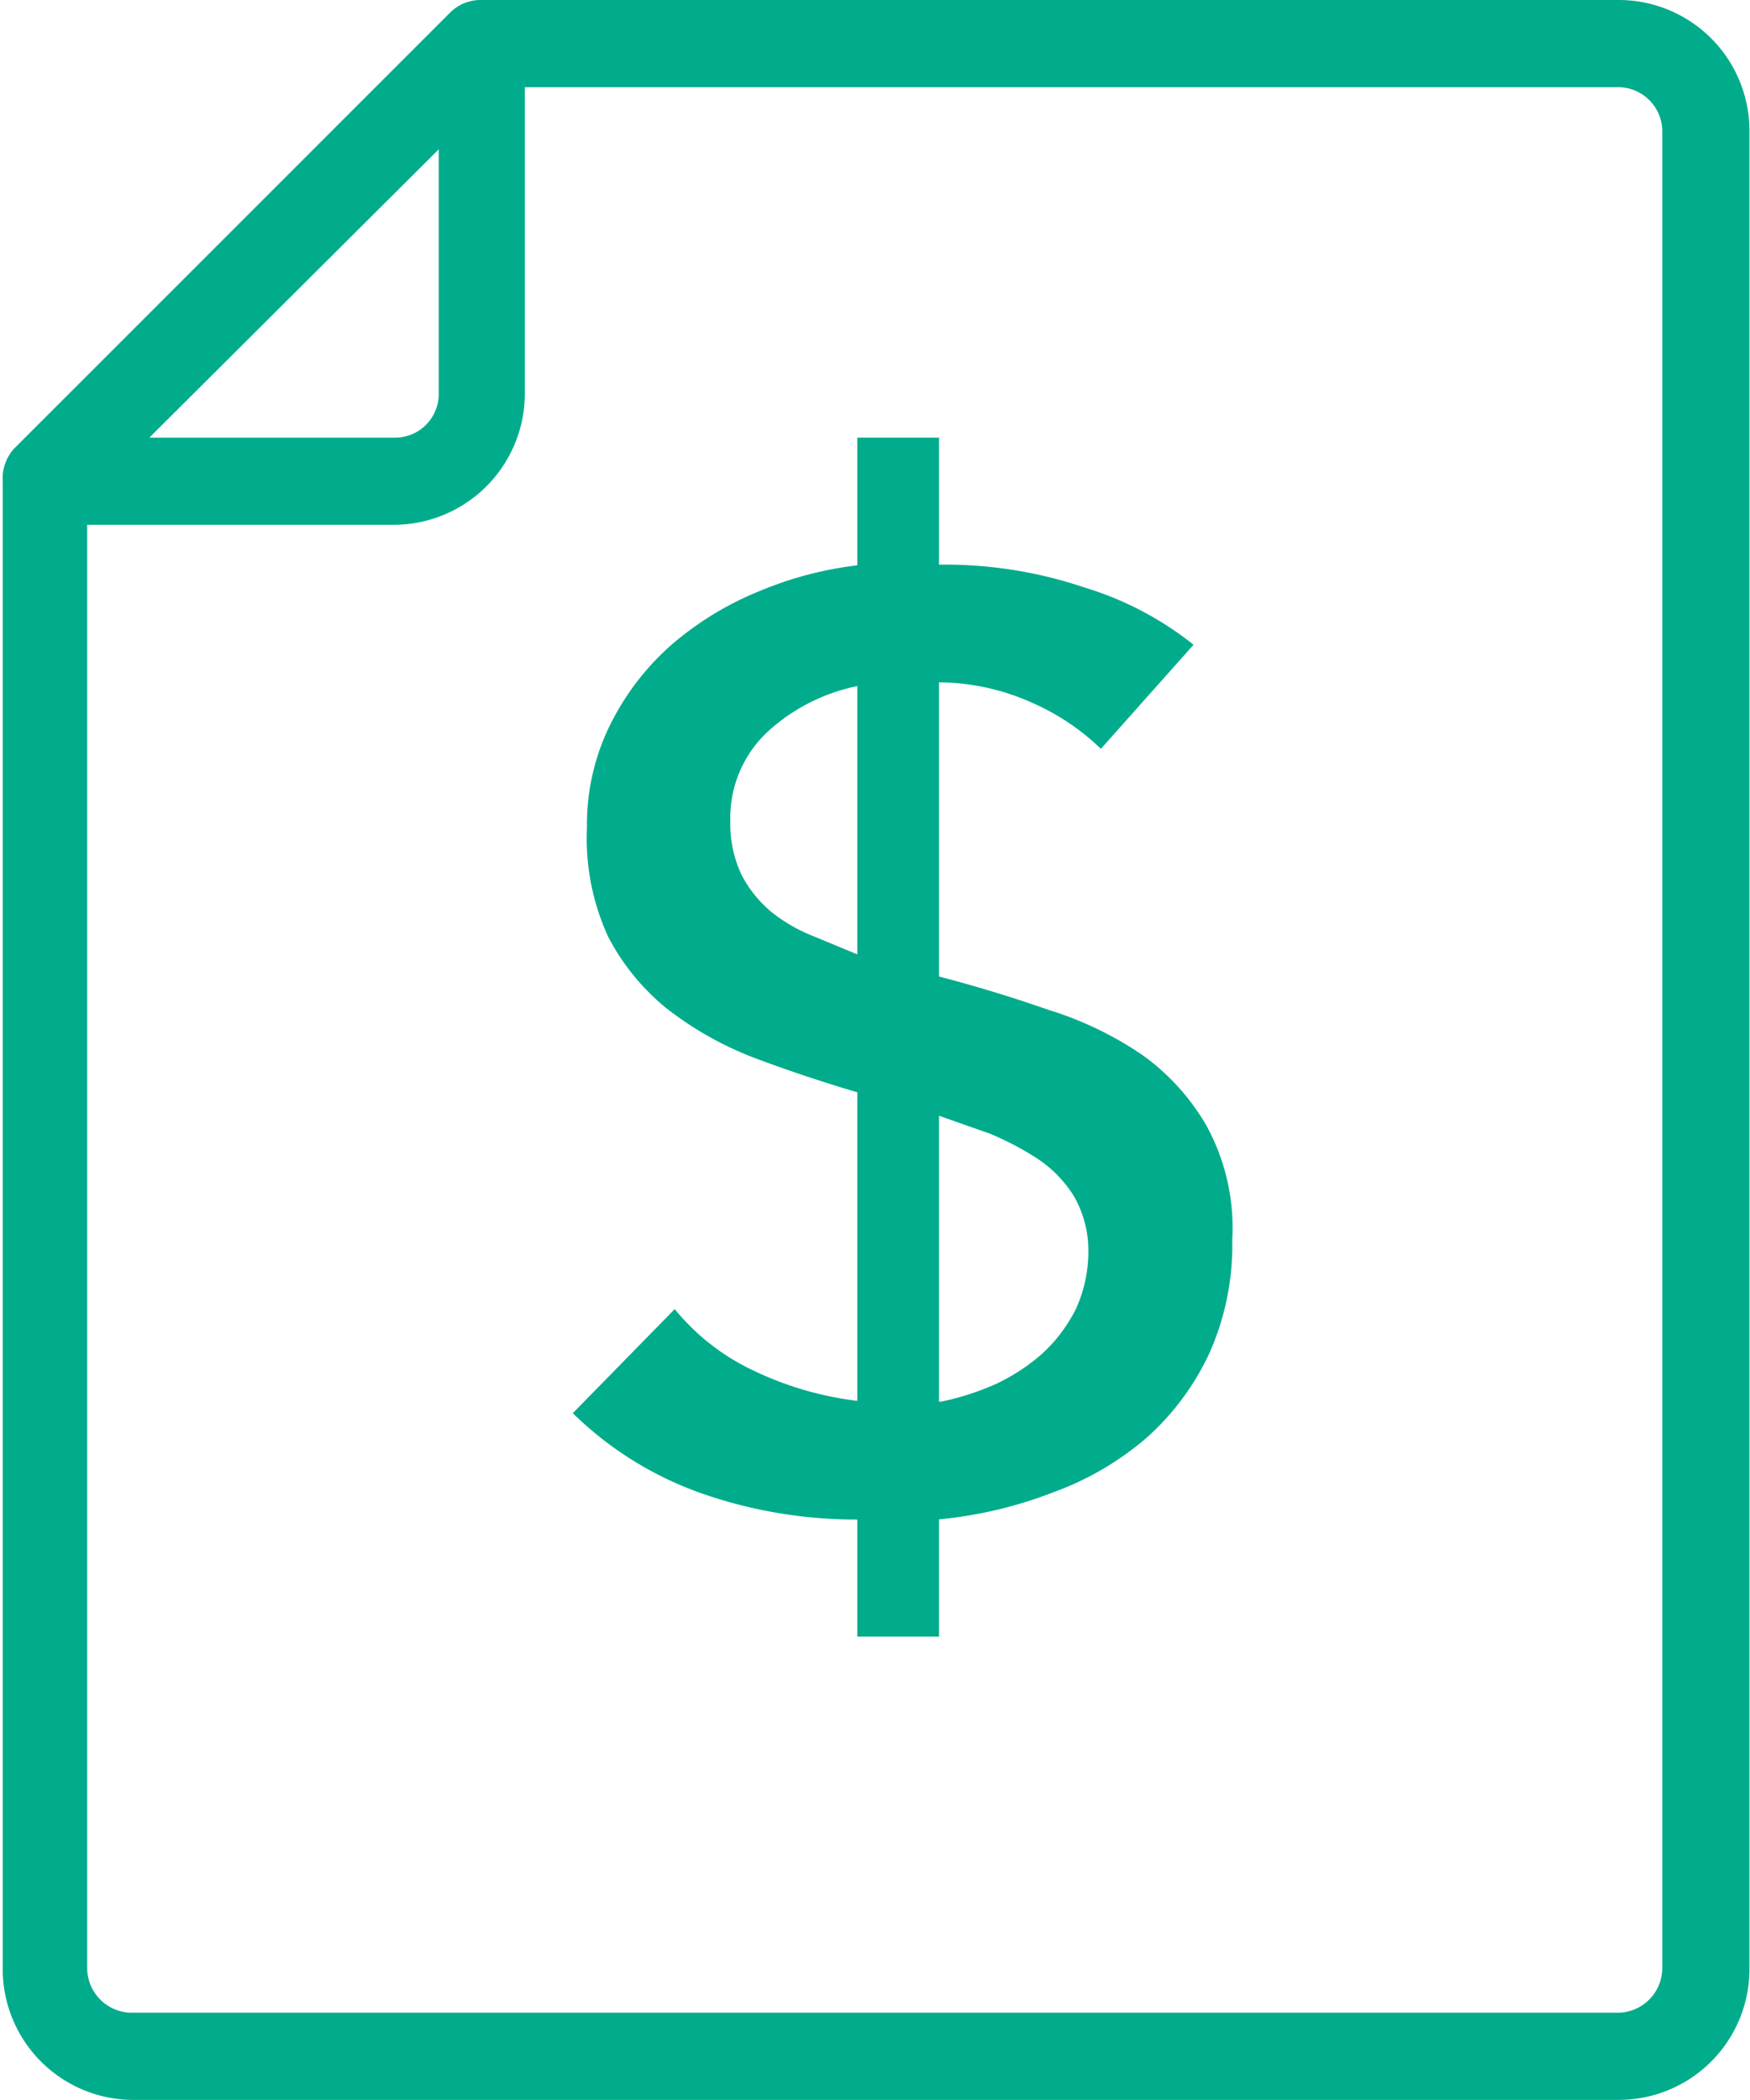
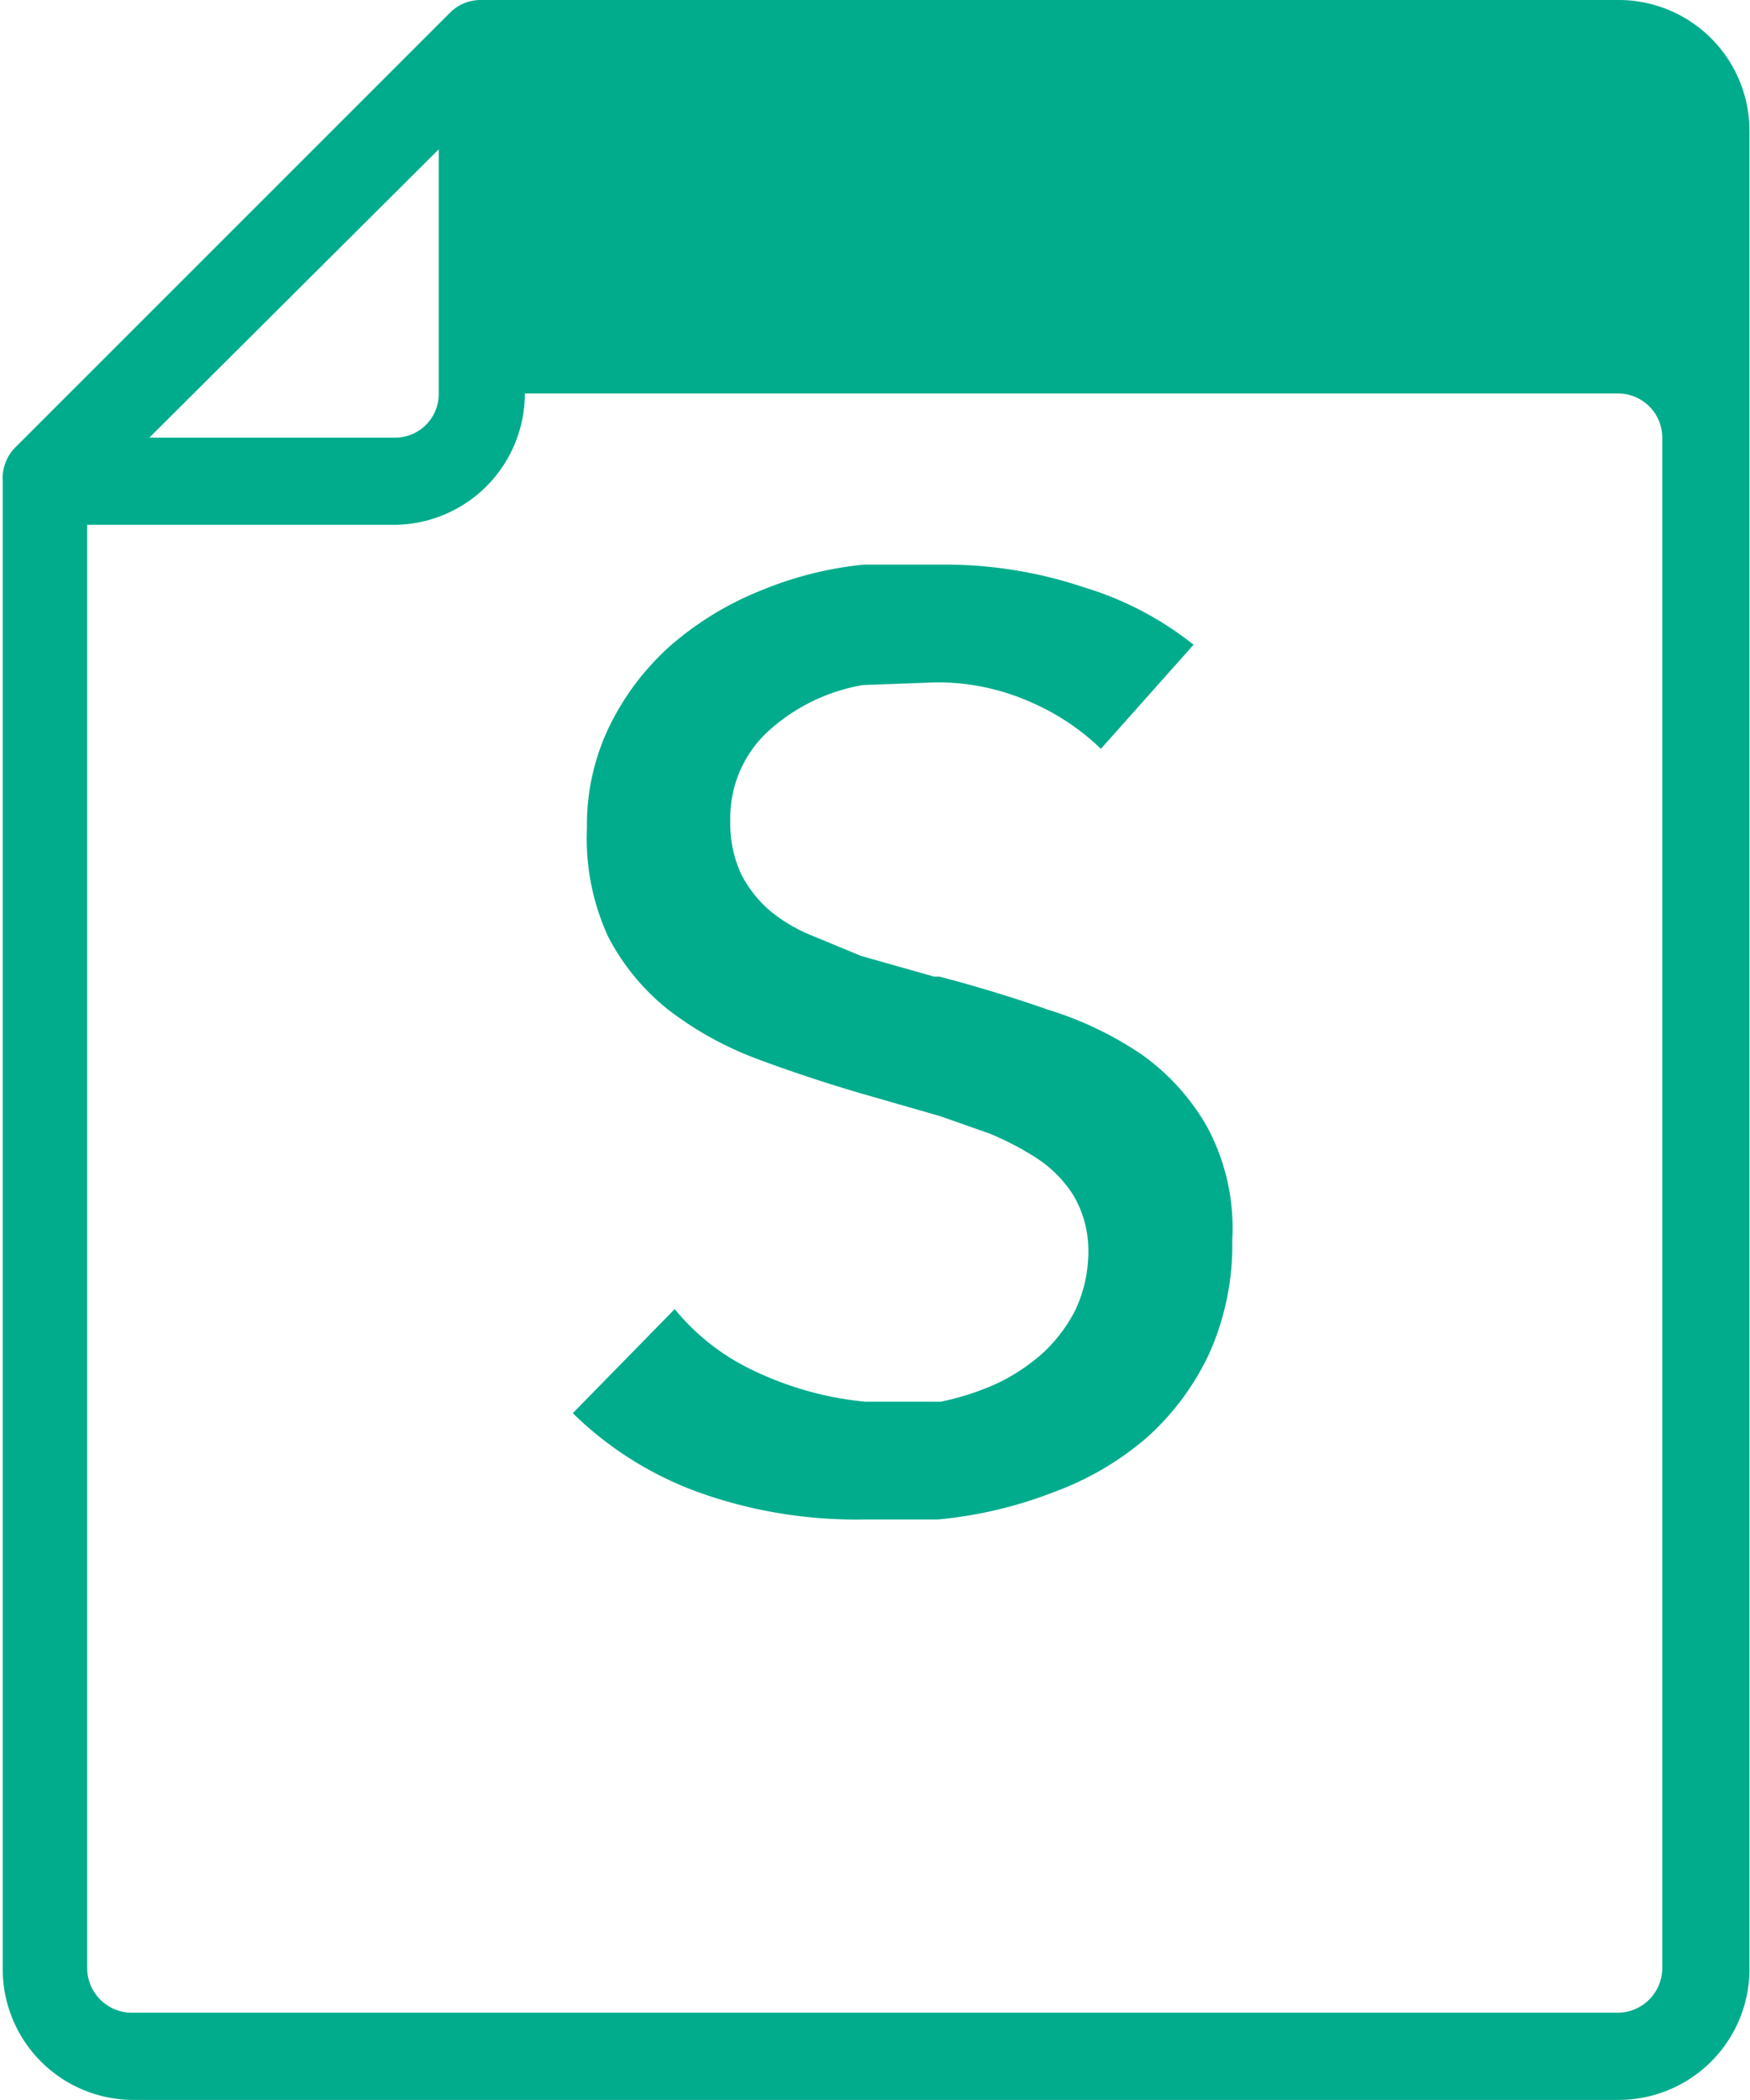
<svg xmlns="http://www.w3.org/2000/svg" viewBox="0 0 32.11 38.53">
  <defs>
    <style>.cls-1,.cls-4{fill:none;}.cls-2{clip-path:url(#clip-path);}.cls-3{fill:#00ac8c;}.cls-4{stroke:#00ac8c;stroke-miterlimit:10;stroke-width:1.5px;}</style>
    <clipPath id="clip-path" transform="translate(-8.95 -6.47)">
      <rect class="cls-1" width="50" height="50" />
    </clipPath>
  </defs>
  <title>Transaction recording_1</title>
  <g id="Layer_2" data-name="Layer 2">
    <g id="Layer_1-2" data-name="Layer 1">
      <g class="cls-2">
-         <path class="cls-3" d="M39.45,42.59a.82.82,0,0,1-.8.81H11.35a.82.82,0,0,1-.8-.81V16.1h5.62a2.41,2.41,0,0,0,2.41-2.41V8.07H38.65a.81.81,0,0,1,.8.81ZM17,9.21v4.48a.8.8,0,0,1-.8.81H11.69ZM38.65,6.47H17.77a.79.79,0,0,0-.56.23l-8,8A.81.81,0,0,0,9,15.3V42.59A2.4,2.4,0,0,0,11.35,45h27.3a2.4,2.4,0,0,0,2.4-2.41V8.88a2.4,2.4,0,0,0-2.4-2.41" transform="translate(-8.95 -6.47)" />
-         <path class="cls-1" d="M29.9,25.82A6.4,6.4,0,0,0,28.19,25c-.63-.22-1.31-.43-2-.61l-.1,0-1.34-.38-.87-.36a3,3,0,0,1-.78-.45,2.22,2.22,0,0,1-.54-.67,2.19,2.19,0,0,1-.21-1,2.16,2.16,0,0,1,.76-1.7,3.45,3.45,0,0,1,1.67-.79l1.36-.05h0a4.22,4.22,0,0,1,1.76.38,4.29,4.29,0,0,1,1.25.84l1.7-1.91a6,6,0,0,0-2-1.05,8,8,0,0,0-2.5-.42l-1.55,0a6.63,6.63,0,0,0-1.9.48,5.82,5.82,0,0,0-1.64,1,4.79,4.79,0,0,0-1.12,1.47,4.13,4.13,0,0,0-.42,1.88,4.31,4.31,0,0,0,.39,2,4.18,4.18,0,0,0,1.08,1.32,6.24,6.24,0,0,0,1.6.9c.61.23,1.27.45,1.95.65l1.46.42.91.32a5.37,5.37,0,0,1,.86.45,2.24,2.24,0,0,1,.68.69,2,2,0,0,1,.27,1,2.55,2.55,0,0,1-.23,1.08,2.82,2.82,0,0,1-.62.82,3.55,3.55,0,0,1-.86.56,4.94,4.94,0,0,1-1,.32l-1,0h-.38a6.08,6.08,0,0,1-2.05-.57,4.13,4.13,0,0,1-1.45-1.13l-1.87,1.91a6.42,6.42,0,0,0,2.36,1.47,8.59,8.59,0,0,0,3,.48l1.34,0a7.82,7.82,0,0,0,2.12-.5,5.51,5.51,0,0,0,1.71-1,4.79,4.79,0,0,0,1.15-1.55,4.86,4.86,0,0,0,.42-2.08,3.91,3.91,0,0,0-.45-2A4.14,4.14,0,0,0,29.9,25.82Z" transform="translate(-8.95 -6.47)" />
+         <path class="cls-3" d="M39.45,42.59a.82.82,0,0,1-.8.81H11.35a.82.82,0,0,1-.8-.81V16.1h5.62a2.41,2.41,0,0,0,2.41-2.41H38.65a.81.81,0,0,1,.8.81ZM17,9.21v4.48a.8.8,0,0,1-.8.81H11.69ZM38.65,6.47H17.77a.79.79,0,0,0-.56.23l-8,8A.81.81,0,0,0,9,15.3V42.59A2.4,2.4,0,0,0,11.35,45h27.3a2.4,2.4,0,0,0,2.4-2.41V8.88a2.4,2.4,0,0,0-2.4-2.41" transform="translate(-8.95 -6.47)" />
        <path class="cls-3" d="M31.09,27.13a4.14,4.14,0,0,0-1.19-1.31A6.4,6.4,0,0,0,28.19,25c-.63-.22-1.31-.43-2-.61l-.1,0-1.34-.38-.87-.36a3,3,0,0,1-.78-.45,2.22,2.22,0,0,1-.54-.67,2.19,2.19,0,0,1-.21-1,2.16,2.16,0,0,1,.76-1.7,3.45,3.45,0,0,1,1.67-.79l1.36-.05h0a4.22,4.22,0,0,1,1.76.38,4.29,4.29,0,0,1,1.25.84l1.7-1.91a6,6,0,0,0-2-1.05,8,8,0,0,0-2.5-.42l-1.55,0a6.63,6.63,0,0,0-1.9.48,5.82,5.82,0,0,0-1.64,1,4.79,4.79,0,0,0-1.12,1.47,4.13,4.13,0,0,0-.42,1.88,4.31,4.31,0,0,0,.39,2,4.18,4.18,0,0,0,1.08,1.32,6.24,6.24,0,0,0,1.6.9c.61.23,1.27.45,1.95.65l1.46.42.91.32a5.37,5.37,0,0,1,.86.45,2.24,2.24,0,0,1,.68.69,2,2,0,0,1,.27,1,2.55,2.55,0,0,1-.23,1.08,2.82,2.82,0,0,1-.62.82,3.55,3.55,0,0,1-.86.56,4.94,4.94,0,0,1-1,.32l-1,0h-.38a6.08,6.08,0,0,1-2.05-.57,4.13,4.13,0,0,1-1.45-1.13l-1.87,1.91a6.42,6.42,0,0,0,2.36,1.47,8.59,8.59,0,0,0,3,.48l1.34,0a7.82,7.82,0,0,0,2.12-.5,5.51,5.51,0,0,0,1.71-1,4.79,4.79,0,0,0,1.15-1.55,4.86,4.86,0,0,0,.42-2.08A3.91,3.91,0,0,0,31.09,27.13Z" transform="translate(-8.95 -6.47)" />
-         <line class="cls-4" x1="16.48" y1="8.03" x2="16.48" y2="30.03" />
      </g>
    </g>
  </g>
</svg>